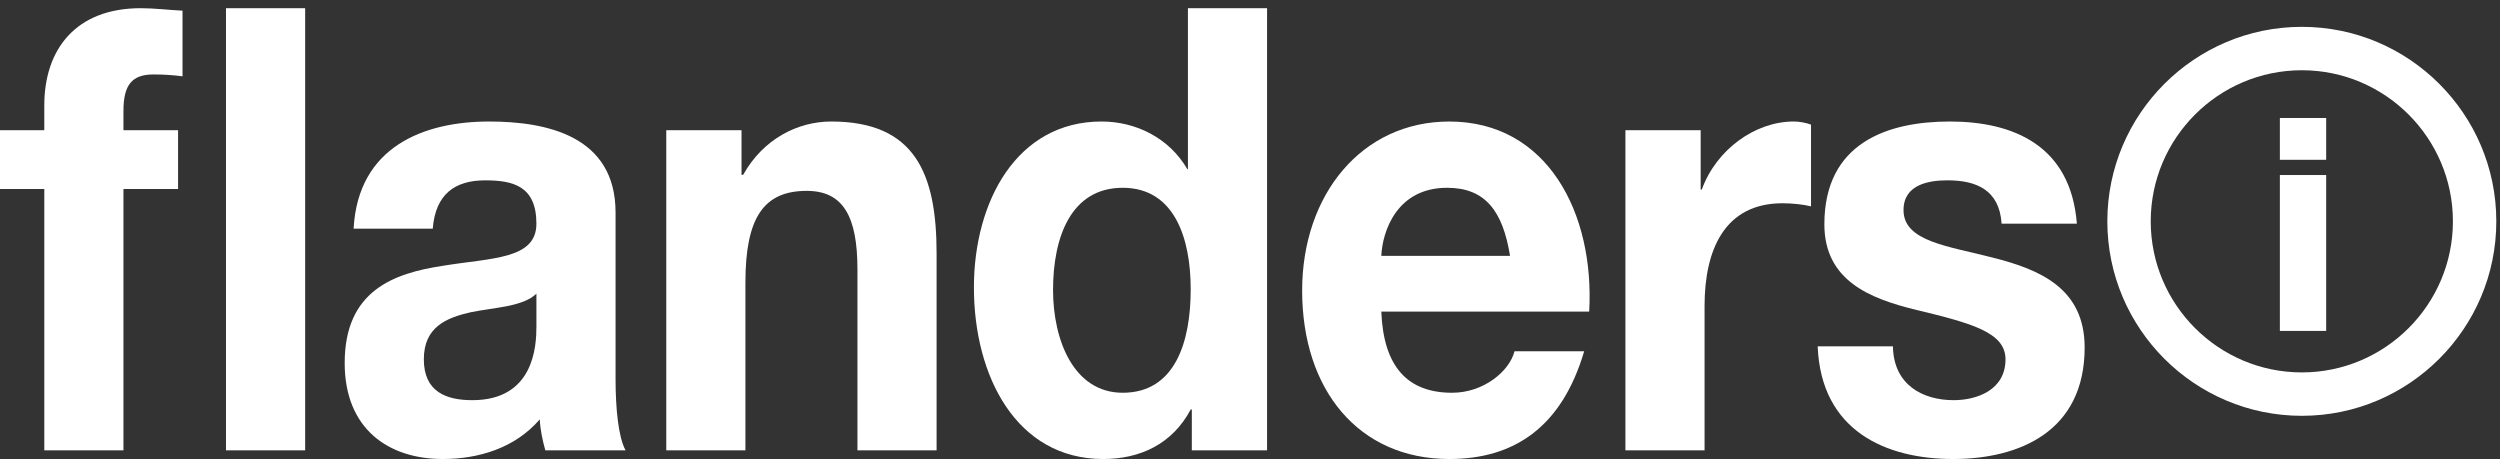
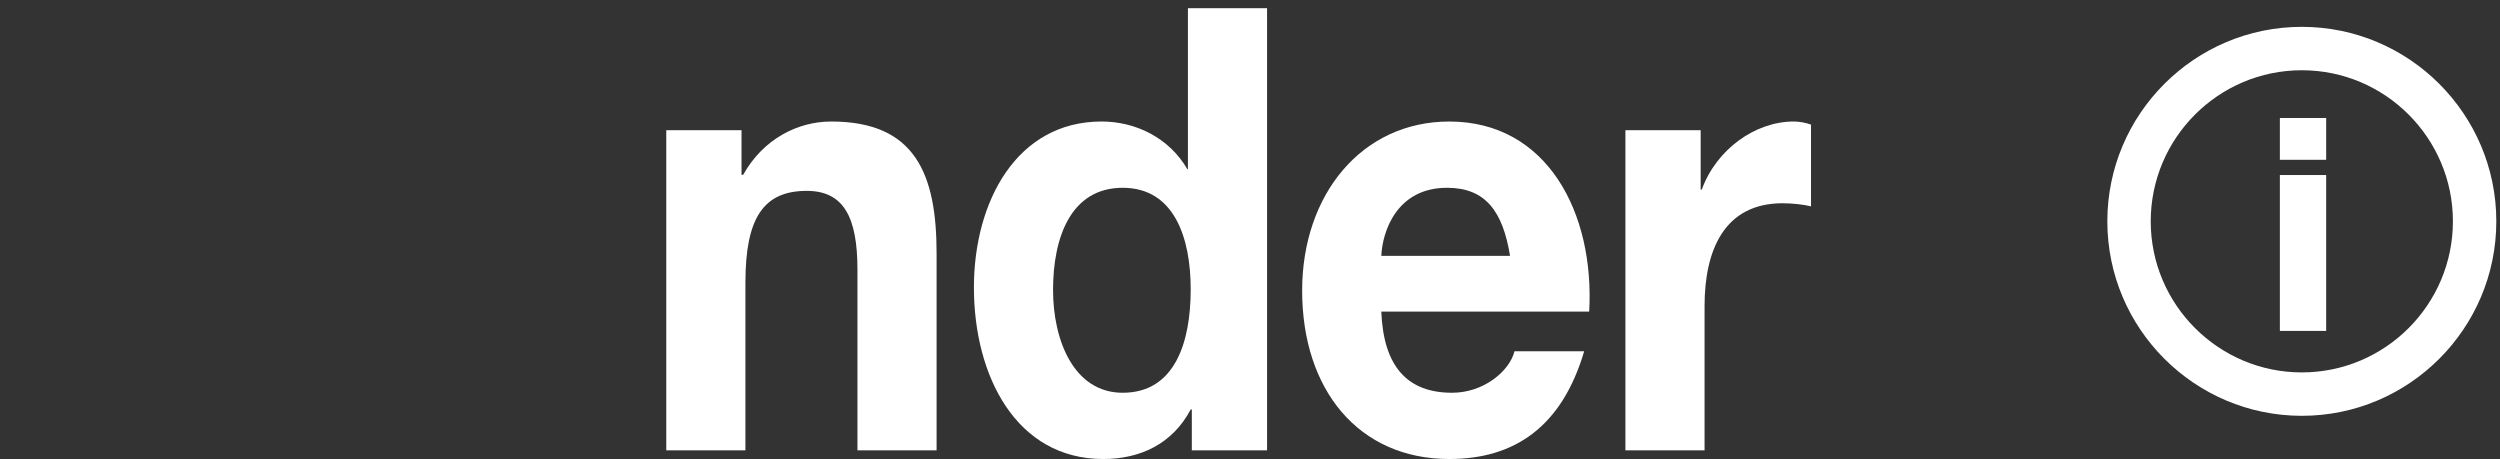
<svg xmlns="http://www.w3.org/2000/svg" version="1.1" id="Layer_1" x="0px" y="0px" width="305px" height="56px" viewBox="0.375 -1 305 56" enable-background="new 0.375 -1 305 56" xml:space="preserve">
  <rect x="0.375" y="-1" width="305" height="56" fill="#333333" stroke="none" />
-   <path fill="#FFFFFF" d="M27.946,0.001h9.657v53.94h-9.657V0.001z M5.779,22.06H0v-7.177h5.779v-3.022C5.779,4.986,9.656,0,17.542,0  c1.701,0,3.468,0.226,5.1,0.301v8.008c-1.156-0.15-2.313-0.226-3.536-0.226c-2.583,0-3.671,1.208-3.671,4.456v2.342h6.664v7.178  h-6.664v31.881H5.779V22.06z" />
-   <path fill="#FFFFFF" d="M65.818,34.827c-1.631,1.587-5.031,1.663-8.023,2.268c-2.991,0.68-5.712,1.814-5.712,5.742  c0,4.004,2.788,4.984,5.917,4.984c7.547,0,7.818-6.646,7.818-8.989V34.827L65.818,34.827z M43.516,26.895  c0.542-10.047,8.635-13.07,16.522-13.07c7.004,0,15.436,1.738,15.436,11.107v20.322c0,3.55,0.34,7.1,1.224,8.688h-9.793  c-0.338-1.208-0.611-2.492-0.679-3.777c-3.06,3.551-7.548,4.834-11.832,4.834c-6.664,0-11.967-3.701-11.967-11.709  c0-8.84,5.982-10.954,11.967-11.86c5.916-0.981,11.423-0.755,11.423-5.137c0-4.609-2.854-5.29-6.254-5.29  c-3.673,0-6.053,1.663-6.392,5.893H43.516L43.516,26.895z" />
  <path fill="#FFFFFF" d="M81.66,14.883h9.18v5.44h0.204c2.447-4.383,6.664-6.498,10.744-6.498c10.267,0,12.851,6.423,12.851,16.093  v24.023h-9.655v-22.06c0-6.422-1.7-9.594-6.187-9.594c-5.237,0-7.48,3.248-7.48,11.179V53.94H81.66V14.883L81.66,14.883z" />
  <path fill="#FFFFFF" d="M137.346,21.91c-6.324,0-8.499,6.042-8.499,12.464c0,6.12,2.515,12.542,8.499,12.542  c6.391,0,8.295-6.195,8.295-12.617C145.642,27.952,143.602,21.91,137.346,21.91 M145.778,48.954h-0.136  c-2.243,4.23-6.188,6.045-10.674,6.045c-10.608,0-15.775-10.123-15.775-20.927c0-10.501,5.236-20.248,15.572-20.248  c4.146,0,8.227,1.965,10.469,5.818h-0.067h0.135V0.001h9.655v53.94h-9.18L145.778,48.954L145.778,48.954z" />
  <path fill="#FFFFFF" d="M184.602,30.219c-0.885-5.439-2.992-8.31-7.685-8.31c-6.119,0-7.886,5.288-8.024,8.31H184.602z   M168.893,37.02c0.272,6.799,3.266,9.896,8.637,9.896c3.876,0,7.004-2.645,7.616-5.063h8.498C190.925,51.072,185.146,55,177.189,55  c-11.084,0-17.952-8.461-17.952-20.549c0-11.711,7.277-20.625,17.952-20.625c11.968,0,17.747,11.18,17.066,23.193H168.893  L168.893,37.02z" />
  <path fill="#FFFFFF" d="M198.676,14.883h9.18v7.252h0.136c1.768-4.911,6.528-8.311,11.219-8.311c0.68,0,1.496,0.152,2.108,0.379  v9.972c-0.884-0.227-2.312-0.378-3.469-0.378c-7.07,0-9.519,5.666-9.519,12.541v17.603h-9.655V14.883L198.676,14.883z" />
-   <path fill="#FFFFFF" d="M231.313,41.249c0.067,4.683,3.604,6.572,7.411,6.572c2.788,0,6.323-1.207,6.323-4.984  c0-3.25-4.012-4.383-10.946-6.045c-5.576-1.36-11.153-3.551-11.153-10.426c0-9.972,7.753-12.541,15.301-12.541  c7.683,0,14.755,2.871,15.504,12.465h-9.181c-0.273-4.154-3.128-5.289-6.596-5.289c-2.175,0-5.371,0.453-5.371,3.627  c0,3.853,5.44,4.383,10.947,5.817c5.644,1.435,11.15,3.702,11.15,10.955c0,10.274-8.023,13.599-16.046,13.599  c-8.16,0-16.117-3.399-16.524-13.749H231.313L231.313,41.249z" />
  <path fill="#FFFFFF" d="M281.199,7.57c-10.166,0-18.435,8.269-18.435,18.432s8.269,18.432,18.434,18.432s18.432-8.269,18.432-18.432  S291.363,7.57,281.199,7.57 M281.199,49.729c-13.084,0-23.729-10.645-23.729-23.727c0-13.083,10.645-23.727,23.729-23.727  c13.081,0,23.726,10.644,23.726,23.727C304.925,39.085,294.28,49.729,281.199,49.729" />
  <rect x="278.519" y="20.354" fill="#FFFFFF" width="5.649" height="19.017" />
  <rect x="278.519" y="13.395" fill="#FFFFFF" width="5.649" height="5.099" />
</svg>